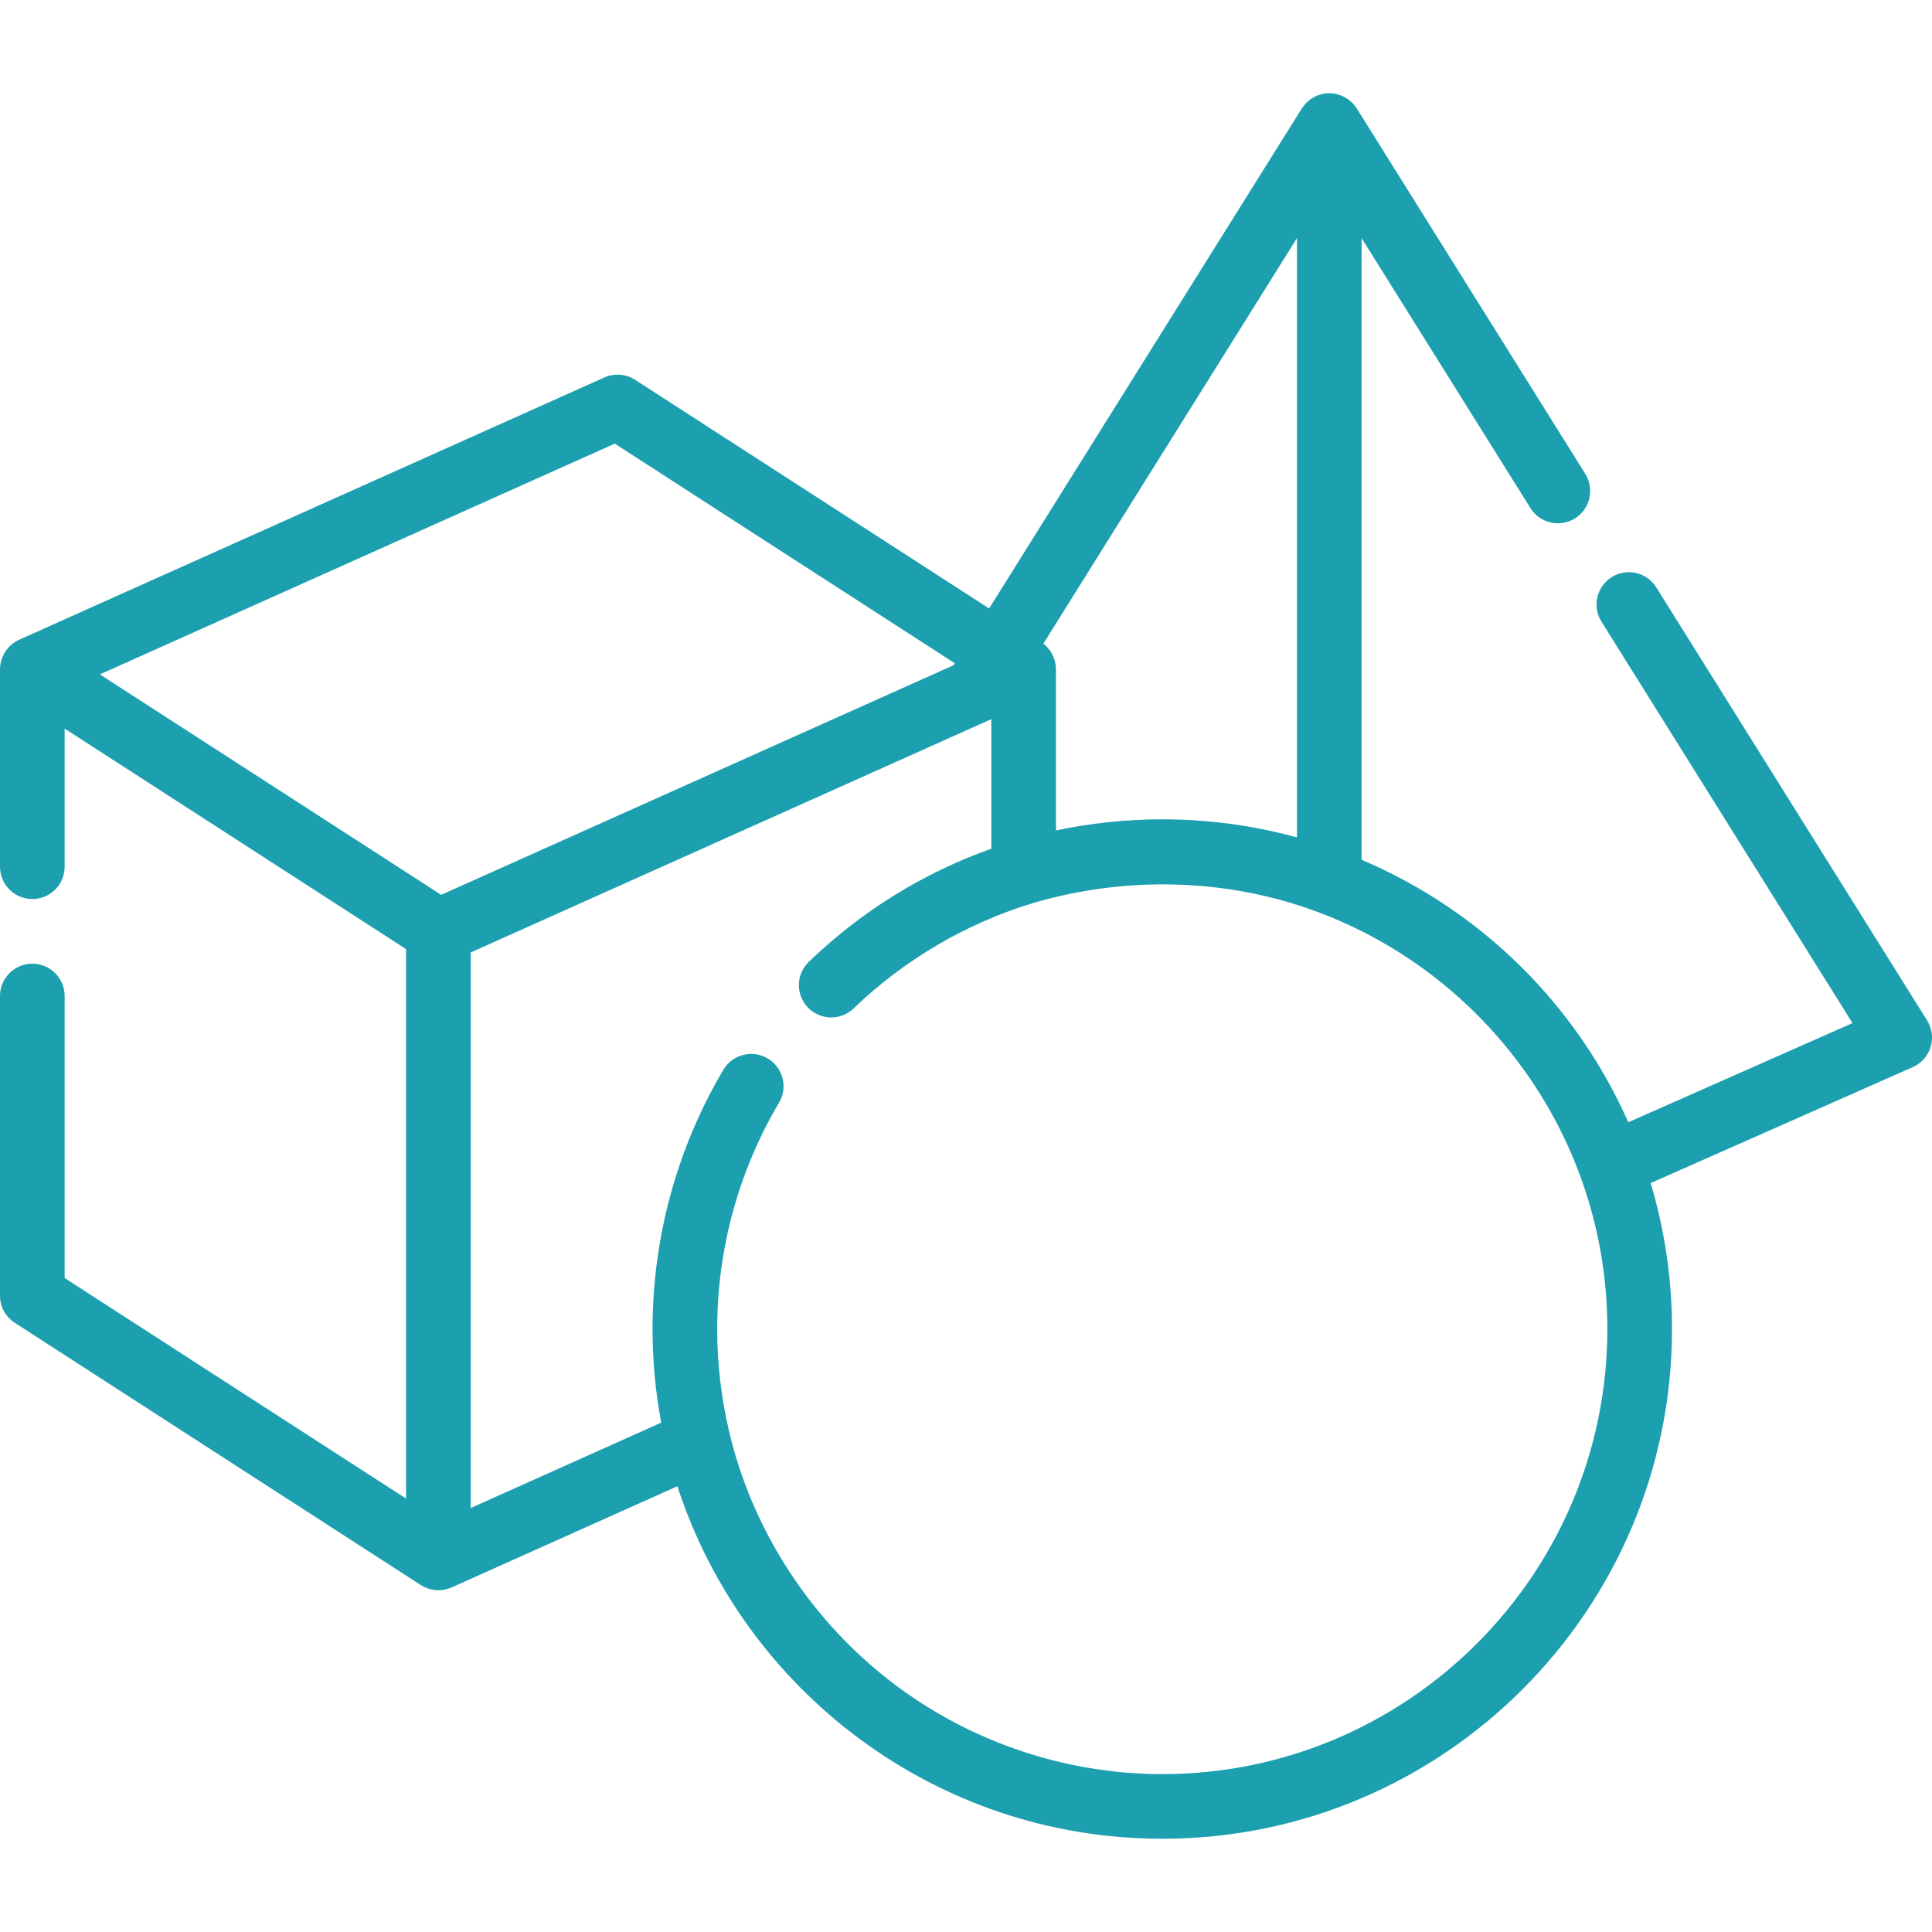
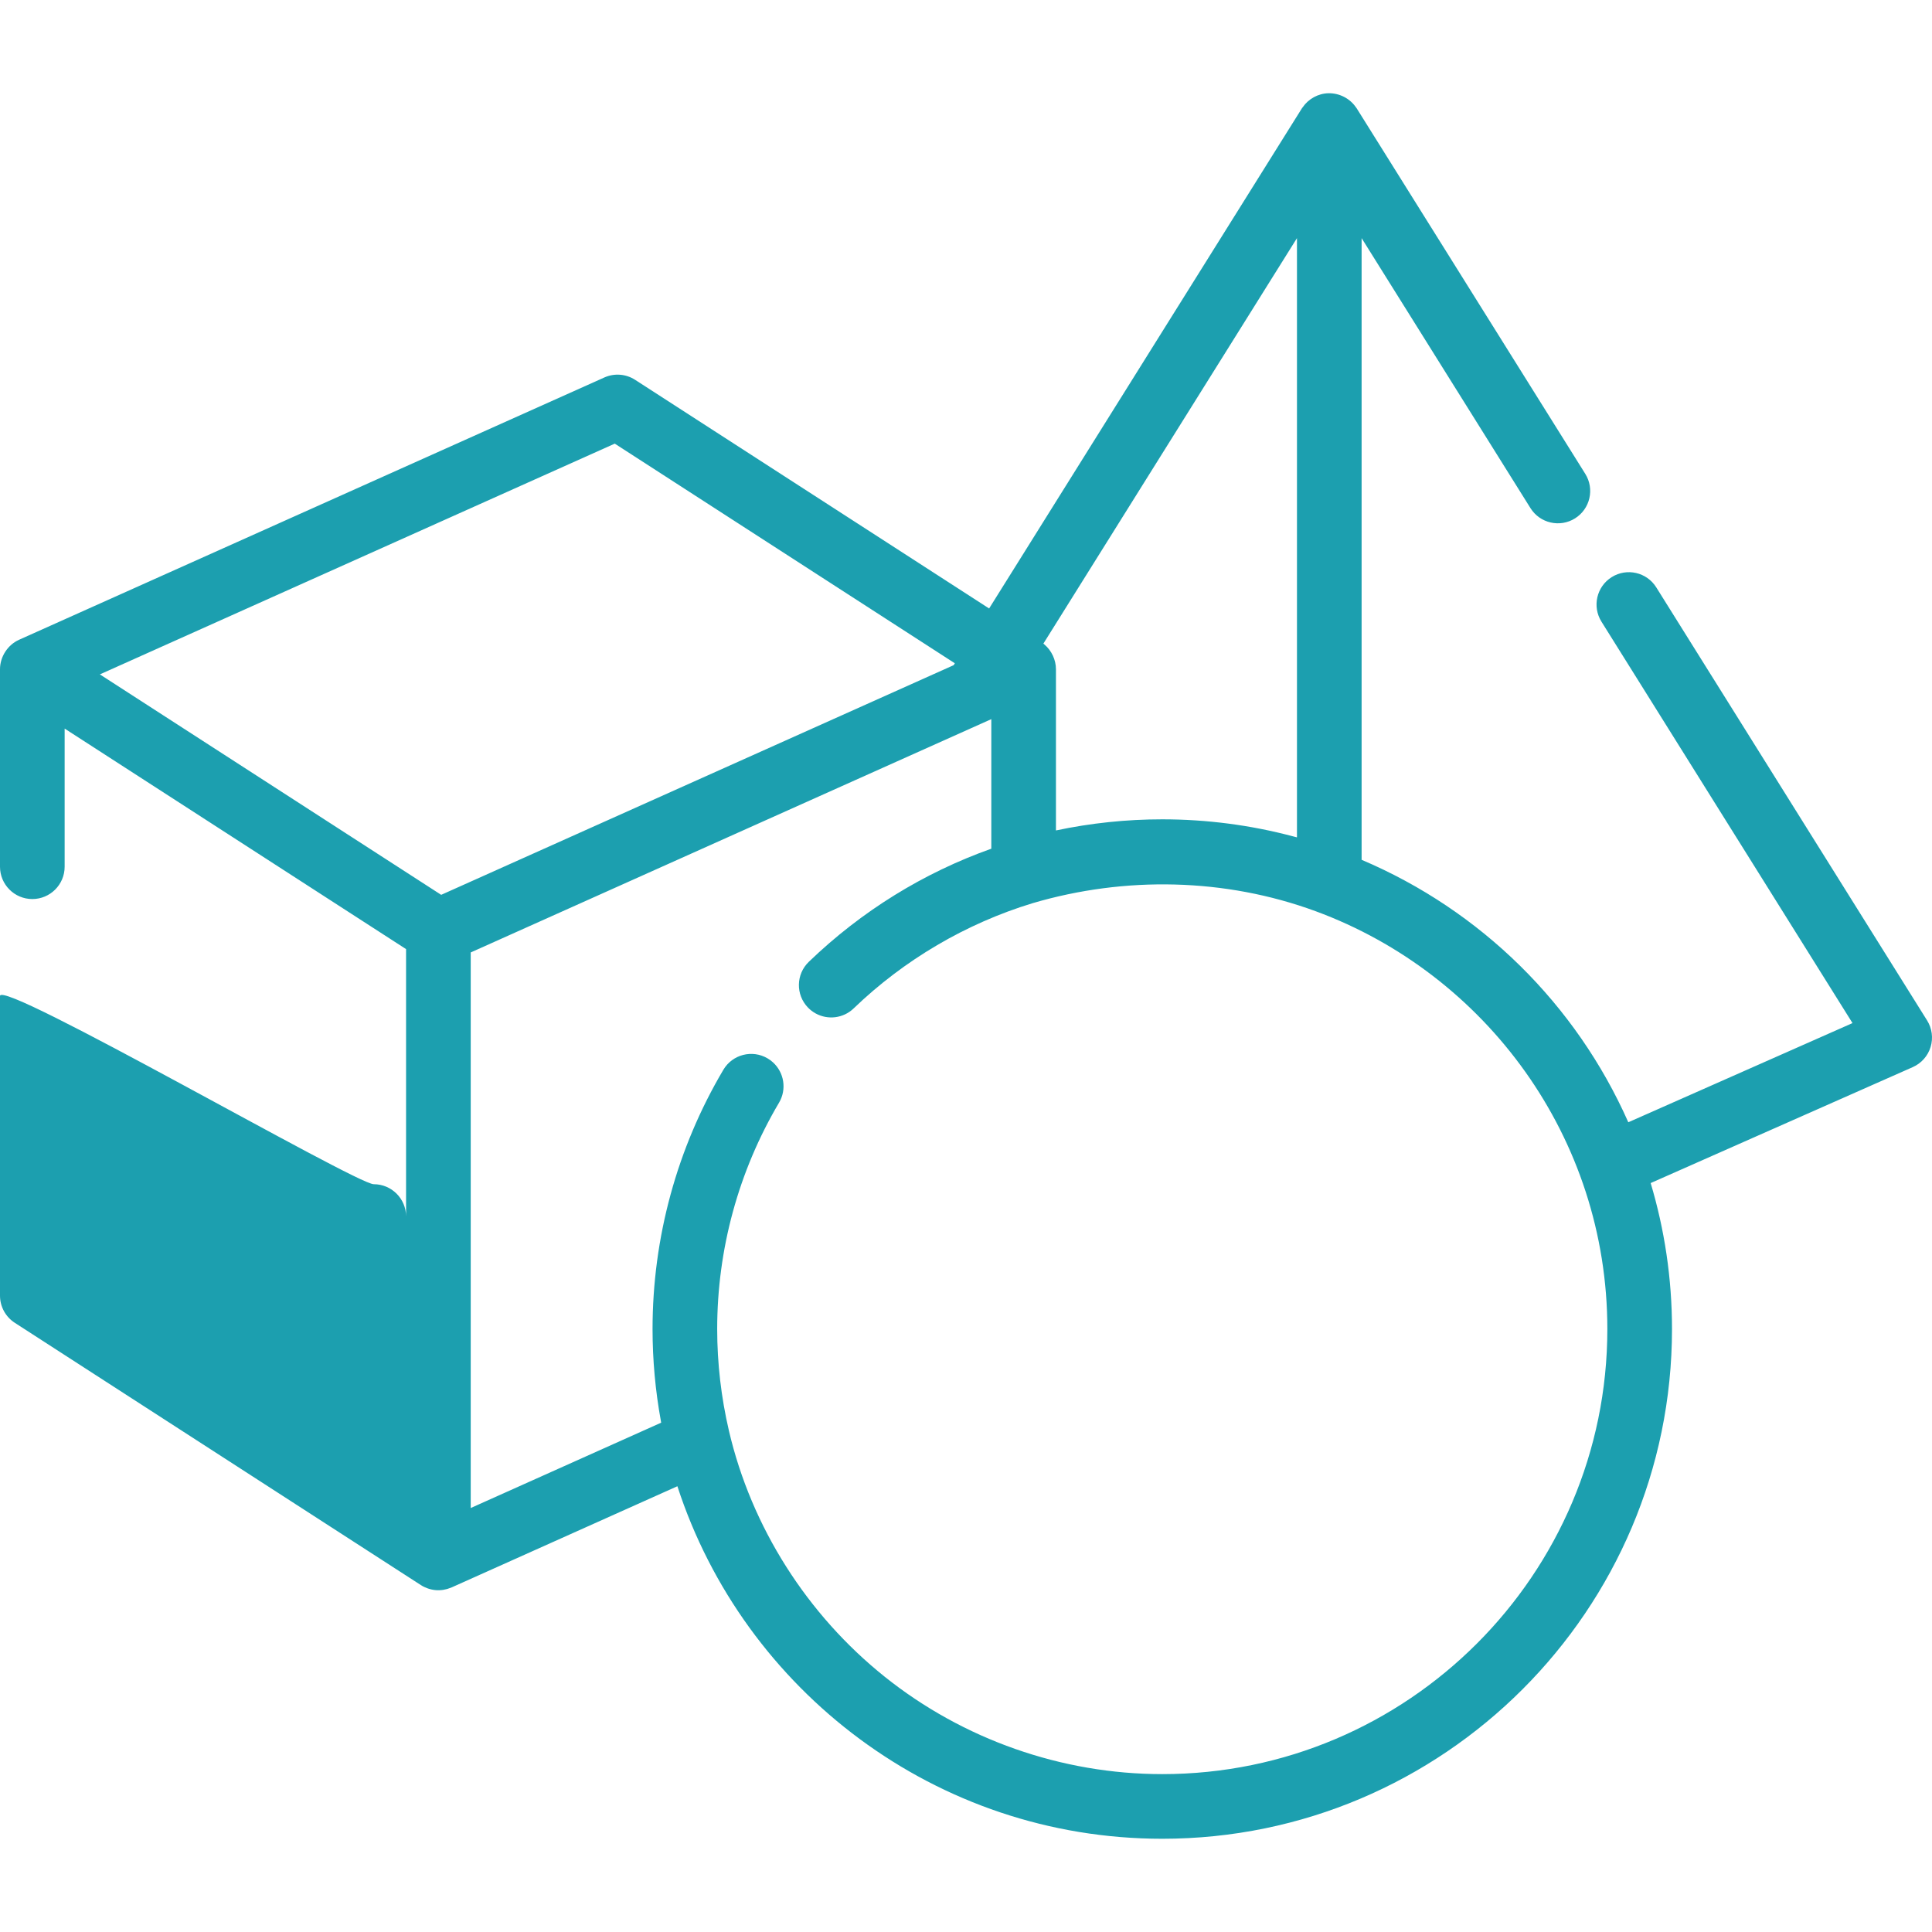
<svg xmlns="http://www.w3.org/2000/svg" width="512" height="512" x="0" y="0" viewBox="0 0 512.001 512.001" style="enable-background:new 0 0 512 512" xml:space="preserve" class="">
  <g>
    <g>
      <g>
-         <path d="M510.698,270.423L438.929,155.66c-2.508-4.011-7.793-5.231-11.804-2.721c-4.011,2.508-5.23,7.794-2.721,11.804 l66.529,106.386l-59.414,26.284c-13.875-31.295-39.082-56.138-70.677-69.555V63.105l44.747,71.552 c2.508,4.01,7.793,5.23,11.804,2.721c4.011-2.508,5.23-7.794,2.721-11.804L359.539,28.71c-0.063-0.102-0.144-0.185-0.211-0.283 c-1.624-2.373-4.411-3.775-7.281-3.716c-2.703,0.055-5.293,1.488-6.817,3.712c-0.068,0.099-0.151,0.185-0.215,0.288 l-82.886,132.542l-93.82-60.597c-2.436-1.573-5.504-1.808-8.151-0.621c0,0-155.008,69.466-155.094,69.505 C2.042,170.892,0,174.043,0,177.355v52.336c0,4.731,3.835,8.566,8.566,8.566s8.566-3.835,8.566-8.566v-36.607l90.481,58.44 v145.614l-90.481-58.441v-74.744c0-4.731-3.835-8.566-8.566-8.566S0,259.224,0,263.954v79.408c0,2.908,1.476,5.617,3.919,7.195 l107.613,69.505c1.141,0.736,2.539,1.216,3.888,1.336c1.362,0.121,2.774-0.105,4.037-0.628c0.074-0.031,0.151-0.054,0.225-0.087 l59.833-26.814c17.601,54.16,68.547,93.422,128.5,93.422c74.485,0,135.082-60.598,135.082-135.082 c0-13.44-1.983-26.423-5.653-38.684l69.458-30.727c2.272-1.005,3.995-2.947,4.724-5.321 C512.353,275.104,512.015,272.529,510.698,270.423z M343.71,63.105V221.91c-0.352-0.096-0.706-0.177-1.058-0.271 c-11.285-3.005-22.962-4.509-34.639-4.509c-9.458,0-18.924,0.988-28.176,2.947v-42.722c0-2.469-1.149-4.936-3.029-6.535 c-0.099-0.085-0.201-0.167-0.305-0.247L343.71,63.105z M116.919,237.141l-90.453-58.422l136.452-61.151l90.124,58.21l-0.312,0.499 L116.919,237.141z M308.014,470.162c-26.629,0-52.795-9.191-73.584-25.831c-20.486-16.398-35.282-39.575-41.252-65.152 c-2.059-8.824-3.115-17.906-3.115-26.967c0-21.134,5.666-41.874,16.385-59.98c2.109-3.563,1.341-8.032-1.613-10.707 c-0.423-0.384-0.89-0.73-1.4-1.032c-4.069-2.408-9.324-1.063-11.734,3.008c-12.279,20.743-18.769,44.503-18.769,68.711 c0,8.177,0.745,16.336,2.21,24.379c0.026,0.144,0.048,0.289,0.075,0.433l-50.472,22.619V252.409l137.962-61.828v34.332 c-17.874,6.355-34.345,16.483-48.365,29.98c-3.408,3.281-3.511,8.704-0.23,12.111c0.616,0.64,1.307,1.163,2.045,1.569 c3.2,1.761,7.299,1.331,10.07-1.334c13.381-12.881,29.782-22.521,47.459-27.896c24.449-7.191,50.971-6.674,74.937,2.124 c45.091,16.587,77.341,59.971,77.341,110.746C425.964,417.251,373.052,470.162,308.014,470.162z" fill="#1c9faf" data-original="#000000" style="" class="" />
+         <path d="M510.698,270.423L438.929,155.66c-2.508-4.011-7.793-5.231-11.804-2.721c-4.011,2.508-5.23,7.794-2.721,11.804 l66.529,106.386l-59.414,26.284c-13.875-31.295-39.082-56.138-70.677-69.555V63.105l44.747,71.552 c2.508,4.01,7.793,5.23,11.804,2.721c4.011-2.508,5.23-7.794,2.721-11.804L359.539,28.71c-0.063-0.102-0.144-0.185-0.211-0.283 c-1.624-2.373-4.411-3.775-7.281-3.716c-2.703,0.055-5.293,1.488-6.817,3.712c-0.068,0.099-0.151,0.185-0.215,0.288 l-82.886,132.542l-93.82-60.597c-2.436-1.573-5.504-1.808-8.151-0.621c0,0-155.008,69.466-155.094,69.505 C2.042,170.892,0,174.043,0,177.355v52.336c0,4.731,3.835,8.566,8.566,8.566s8.566-3.835,8.566-8.566v-36.607l90.481,58.44 v145.614v-74.744c0-4.731-3.835-8.566-8.566-8.566S0,259.224,0,263.954v79.408c0,2.908,1.476,5.617,3.919,7.195 l107.613,69.505c1.141,0.736,2.539,1.216,3.888,1.336c1.362,0.121,2.774-0.105,4.037-0.628c0.074-0.031,0.151-0.054,0.225-0.087 l59.833-26.814c17.601,54.16,68.547,93.422,128.5,93.422c74.485,0,135.082-60.598,135.082-135.082 c0-13.44-1.983-26.423-5.653-38.684l69.458-30.727c2.272-1.005,3.995-2.947,4.724-5.321 C512.353,275.104,512.015,272.529,510.698,270.423z M343.71,63.105V221.91c-0.352-0.096-0.706-0.177-1.058-0.271 c-11.285-3.005-22.962-4.509-34.639-4.509c-9.458,0-18.924,0.988-28.176,2.947v-42.722c0-2.469-1.149-4.936-3.029-6.535 c-0.099-0.085-0.201-0.167-0.305-0.247L343.71,63.105z M116.919,237.141l-90.453-58.422l136.452-61.151l90.124,58.21l-0.312,0.499 L116.919,237.141z M308.014,470.162c-26.629,0-52.795-9.191-73.584-25.831c-20.486-16.398-35.282-39.575-41.252-65.152 c-2.059-8.824-3.115-17.906-3.115-26.967c0-21.134,5.666-41.874,16.385-59.98c2.109-3.563,1.341-8.032-1.613-10.707 c-0.423-0.384-0.89-0.73-1.4-1.032c-4.069-2.408-9.324-1.063-11.734,3.008c-12.279,20.743-18.769,44.503-18.769,68.711 c0,8.177,0.745,16.336,2.21,24.379c0.026,0.144,0.048,0.289,0.075,0.433l-50.472,22.619V252.409l137.962-61.828v34.332 c-17.874,6.355-34.345,16.483-48.365,29.98c-3.408,3.281-3.511,8.704-0.23,12.111c0.616,0.64,1.307,1.163,2.045,1.569 c3.2,1.761,7.299,1.331,10.07-1.334c13.381-12.881,29.782-22.521,47.459-27.896c24.449-7.191,50.971-6.674,74.937,2.124 c45.091,16.587,77.341,59.971,77.341,110.746C425.964,417.251,373.052,470.162,308.014,470.162z" fill="#1c9faf" data-original="#000000" style="" class="" />
      </g>
    </g>
    <g> </g>
    <g> </g>
    <g> </g>
    <g> </g>
    <g> </g>
    <g> </g>
    <g> </g>
    <g> </g>
    <g> </g>
    <g> </g>
    <g> </g>
    <g> </g>
    <g> </g>
    <g> </g>
    <g> </g>
  </g>
</svg>